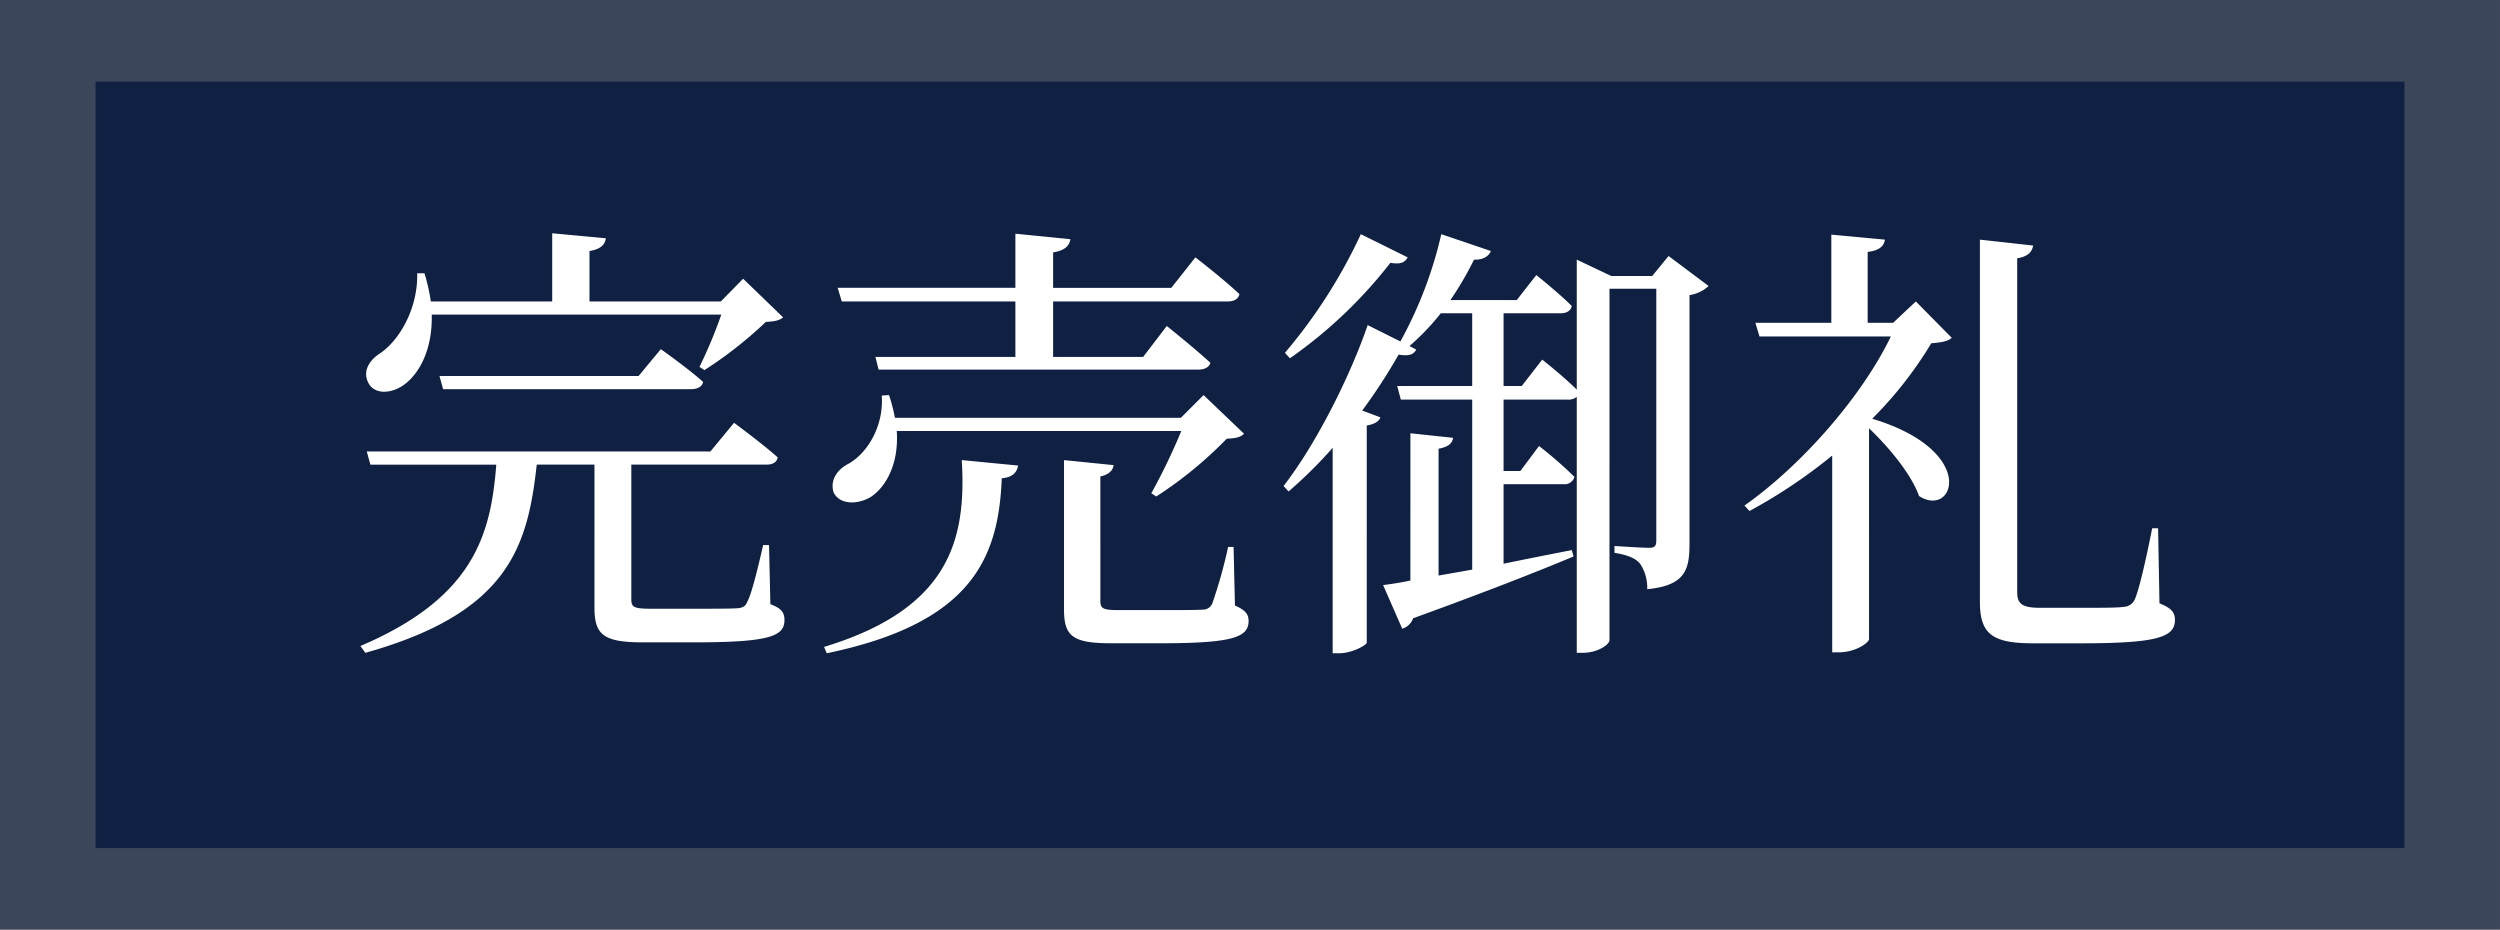
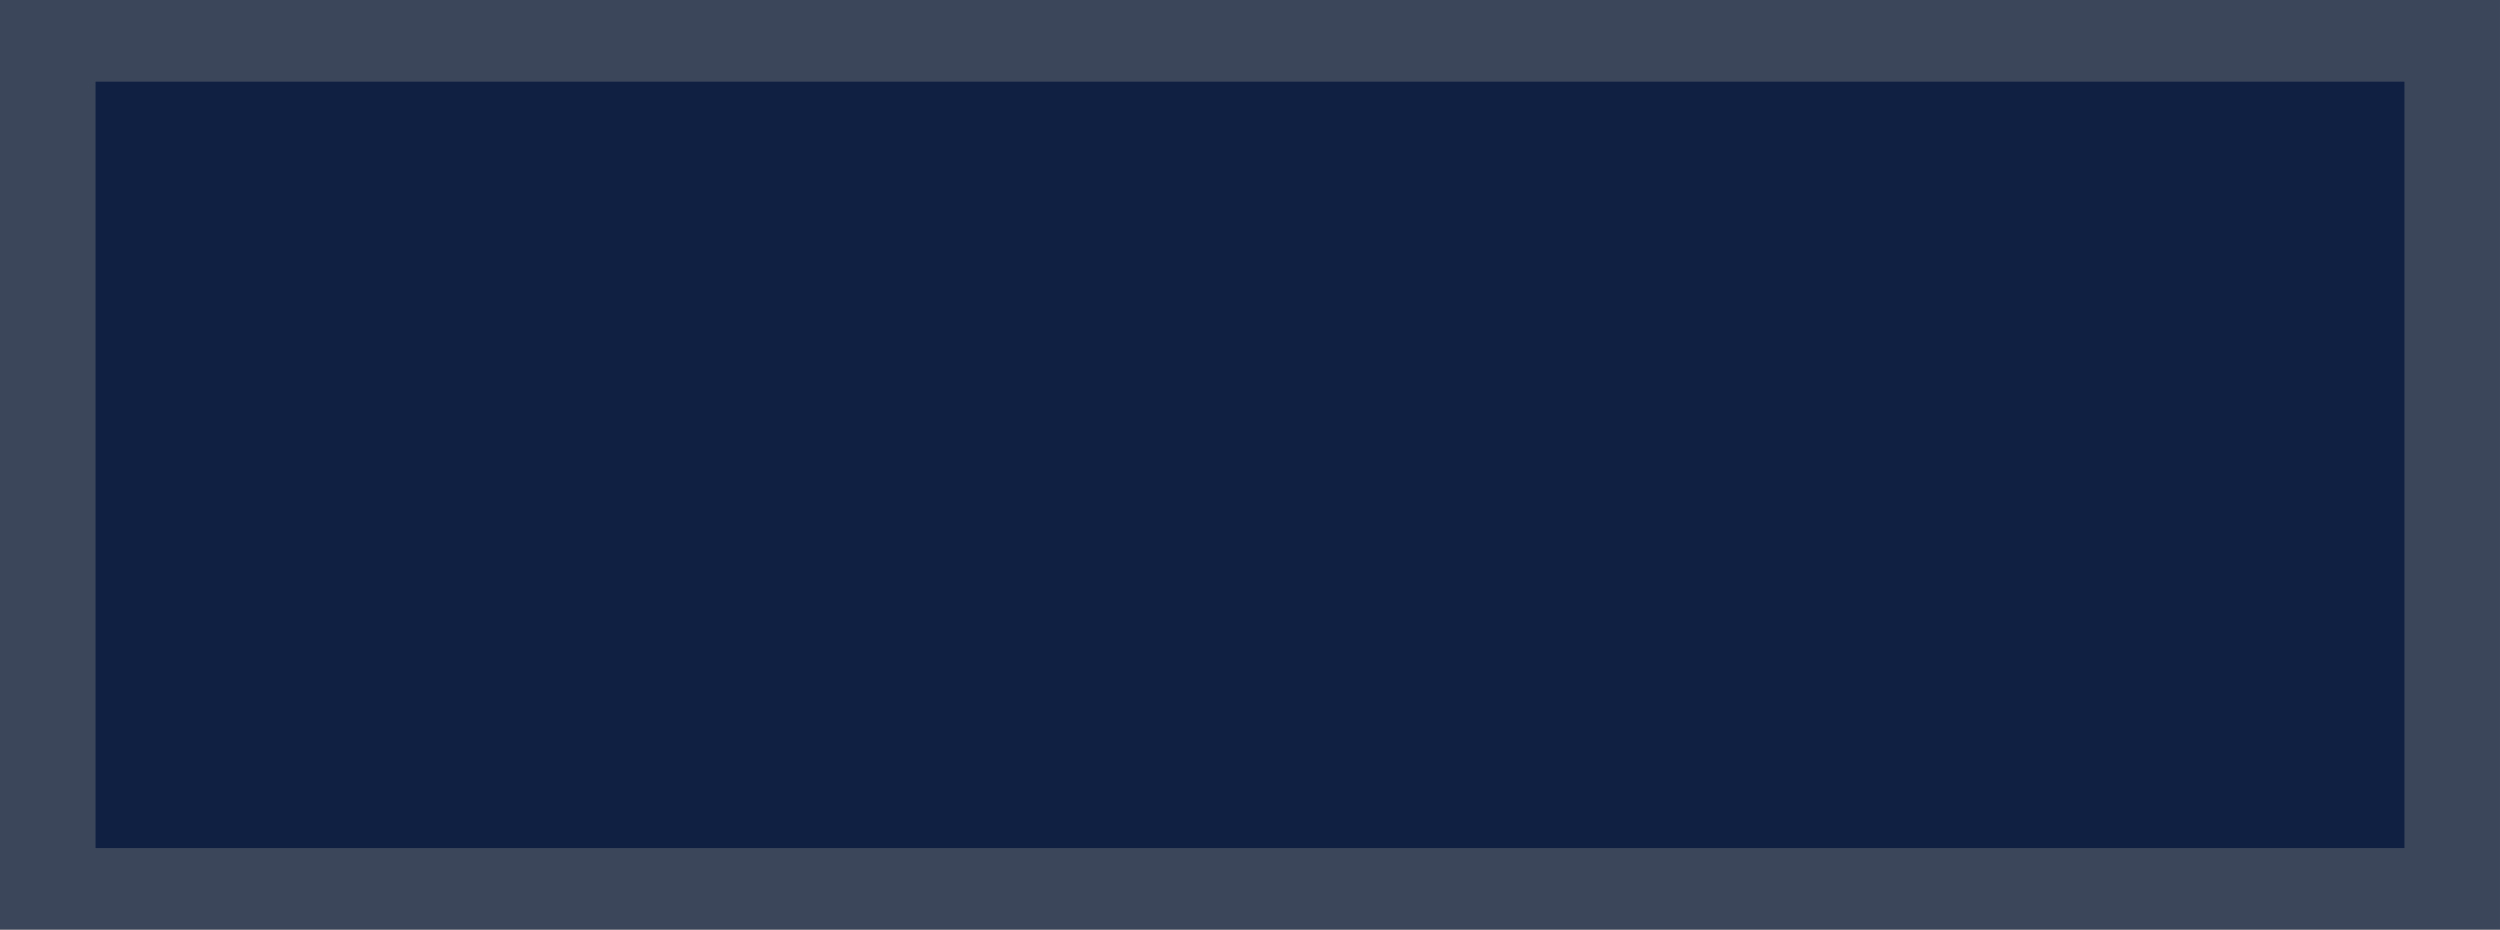
<svg xmlns="http://www.w3.org/2000/svg" width="484" height="180" viewBox="0 0 484 180">
  <rect x="0" y="0" width="484" height="180" fill="#808080" stroke="none" />
  <defs>
    <clipPath id="clip-path">
      <rect id="長方形_1772" data-name="長方形 1772" width="484" height="180" transform="translate(-17285 5499)" fill="#fff" stroke="#707070" stroke-width="1" />
    </clipPath>
    <clipPath id="clip-path-2">
      <rect id="長方形_1768" data-name="長方形 1768" width="483.999" height="181.023" fill="none" />
    </clipPath>
  </defs>
  <g id="マスクグループ_7" data-name="マスクグループ 7" transform="translate(17285 -5499)" clip-path="url(#clip-path)">
    <g id="グループ_3320" data-name="グループ 3320" transform="translate(-82.002 -181.089)">
      <g id="グループ_3313" data-name="グループ 3313" transform="translate(-17202.998 5679.577)" opacity="0.6">
        <g id="グループ_3312" data-name="グループ 3312">
          <g id="グループ_3311" data-name="グループ 3311" clip-path="url(#clip-path-2)">
            <rect id="長方形_1767" data-name="長方形 1767" width="483.999" height="181.024" transform="translate(0 -0.001)" fill="#0f2042" />
          </g>
        </g>
      </g>
      <rect id="長方形_1769" data-name="長方形 1769" width="483.999" height="200.165" transform="translate(-17202.998 5670.006)" fill="none" />
      <rect id="長方形_1770" data-name="長方形 1770" width="447.003" height="148.38" transform="translate(-17184.5 5695.899)" fill="#0f2042" />
-       <rect id="長方形_1771" data-name="長方形 1771" width="483.999" height="200.165" transform="translate(-17202.998 5670.006)" fill="none" />
      <g id="グループ_30" data-name="グループ 30" transform="translate(-17140.352 5698.434)">
-         <path id="パス_11379" data-name="パス 11379" d="M-105.6-58.432a92.387,92.387,0,0,1-4.224,10.12l.968.616a79.475,79.475,0,0,0,11.88-9.328c1.672-.088,2.64-.264,3.344-.88l-7.744-7.48-4.312,4.4H-131.12v-9.768c2.2-.352,2.992-1.232,3.168-2.464l-10.384-.968v13.2h-23.5a36.544,36.544,0,0,0-1.232-5.456h-1.408c.176,6.864-3.52,13.112-7.3,15.576-2.024,1.32-3.256,3.432-2.2,5.544,1.144,2.464,4.664,2.288,7.216.264,2.728-2.112,5.28-6.688,5.1-13.376Zm-16.016,11.88H-160.16l.7,2.552h47.96c1.232,0,2.2-.44,2.376-1.408-3.168-2.816-8.184-6.336-8.184-6.336ZM-96.36-13.816H-97.5c-1.144,5.016-2.288,9.592-3.08,11-.352.88-.88,1.144-1.936,1.232-1.32.088-4.312.088-8.008.088h-8.888c-3.168,0-3.608-.352-3.608-1.848V-29.392h26.136c1.232,0,2.024-.44,2.2-1.408-3.168-2.816-8.448-6.688-8.448-6.688l-4.576,5.544H-174.24l.7,2.552h24.376c-1.056,13.64-4.4,25.784-26.312,35.112l.968,1.32c27.632-7.744,31.416-20.416,33.176-36.432h11.176V-1.76c0,5.28,1.672,6.776,9.416,6.776h9.68c14.7,0,17.688-1.144,17.688-4.312,0-1.5-.616-2.288-2.728-3.08Zm14.08-47.168h33.616v10.736h-27.1l.616,2.464h61.864c1.232,0,2.112-.44,2.376-1.32-3.256-2.992-8.448-7.128-8.448-7.128l-4.576,5.984H-41.36V-60.984H-7.568c1.232,0,2.024-.44,2.288-1.408-3.168-2.992-8.536-7.128-8.536-7.128l-4.664,5.9H-41.36v-6.864c2.288-.352,3.168-1.32,3.344-2.552L-48.664-74.1v10.472H-83.072ZM-16.544-35.9a118.182,118.182,0,0,1-5.808,12.056l.968.616A78.417,78.417,0,0,0-7.744-34.408c1.76-.088,2.64-.264,3.344-.968l-7.832-7.48-4.4,4.4H-71.984a32.61,32.61,0,0,0-1.144-4.4l-1.408.088c.44,5.984-2.9,11.352-6.6,13.288-2.112,1.144-3.432,3.168-2.728,5.456,1.144,2.376,4.576,2.464,7.216.88,2.816-1.848,5.456-6.248,5.016-12.76ZM-85.184,7.128c27.9-5.808,33.264-18.216,33.88-33.88,1.936-.176,2.9-.968,3.168-2.464l-10.912-1.056C-58.08-14.52-61.688-1.408-85.712,5.9Zm78.76-20.592H-7.48a93.492,93.492,0,0,1-3.08,11A2,2,0,0,1-12.5-1.32c-1.232.088-4.048.088-7.744.088h-8.536c-2.992,0-3.432-.352-3.432-1.76V-27.1c1.584-.352,2.464-1.144,2.552-2.2l-9.592-.968V-1.408c0,5.192,1.584,6.6,9.152,6.6h9.416C-6.6,5.192-3.52,4.048-3.52.88c0-1.32-.616-2.112-2.64-2.992Zm24.64-60.544A101.589,101.589,0,0,1,3.52-51.04l.968,1.056a89.657,89.657,0,0,0,19.448-18.48c2.024.352,2.816-.088,3.344-1.056Zm59.576,4.224-3.168,3.872H66.7L60.016-69.08v25.168c-2.64-2.64-6.688-5.808-6.688-5.808l-3.96,5.1h-3.52V-58.7H56.936c1.056,0,1.936-.44,2.112-1.408-2.552-2.552-6.864-5.984-6.864-5.984L48.4-61.248H35.552a62.826,62.826,0,0,0,4.576-7.832c1.76.088,2.9-.7,3.256-1.672l-9.592-3.256a79.968,79.968,0,0,1-7.92,20.768l-6.336-3.168c-2.992,8.8-9.416,22.264-16.28,31.152L4.224-24.2a85.9,85.9,0,0,0,8.536-8.448V7.128h1.232c2.464,0,5.192-1.5,5.368-2.024V-36.96q2.244-.4,2.64-1.584l-3.52-1.32a105.9,105.9,0,0,0,7.04-10.824c2.2.352,2.9-.088,3.432-.968l-1.32-.7A46.467,46.467,0,0,0,33.7-58.7h6.072v14.08H25.256l.7,2.64H39.776V-9.064L33.264-7.92V-32.472c1.936-.352,2.64-1.056,2.816-2.112l-8.272-.88V-6.952c-2.112.44-3.872.7-5.28.88l3.7,8.448A3.214,3.214,0,0,0,28.336.352C42.152-4.664,52.272-8.624,59.4-11.616l-.352-1.232c-4.488.88-8.976,1.76-13.2,2.64v-15.4H57.376a2,2,0,0,0,2.2-1.408A80.376,80.376,0,0,0,52.712-33L49.1-28.16H45.848V-41.976H58.256a2.628,2.628,0,0,0,1.76-.528V7.04H61.16c2.9,0,5.192-1.584,5.192-2.464V-63.448h9.064v48.576c0,1.144-.176,1.584-1.408,1.584-1.32,0-6.688-.352-6.688-.352v1.32c2.728.44,4.224,1.144,5.016,2.2a8.333,8.333,0,0,1,1.32,4.84c7.3-.7,8.184-3.7,8.184-8.712V-62.216a6.879,6.879,0,0,0,3.7-1.76Zm47.872,8.8-4.4,4.136h-4.928V-70.576c2.288-.264,3.168-1.144,3.344-2.376L109.3-73.92v17.072H94.6l.792,2.64h25.432C115.368-42.856,103.84-29.48,92.488-21.472l.968,1.056a101.837,101.837,0,0,0,16.016-10.736v38.1H110.7c3.432,0,5.9-1.936,5.9-2.552V-36.432c3.872,3.7,8.184,8.888,9.68,13.112,6.776,4.4,11.616-8.712-9.064-14.96a76.18,76.18,0,0,0,11.44-14.608c2.024-.176,3.168-.352,3.96-1.056Zm46.9,43.912h-1.144c-1.232,6.248-2.64,12.32-3.432,13.9a2.454,2.454,0,0,1-2.112,1.32c-1.232.176-3.96.176-7.832.176h-8.36c-3.608,0-4.4-.88-4.4-3.08V-69.344c2.2-.352,2.9-1.32,3.08-2.464l-10.3-1.144V-2.9c0,6.248,2.288,8.1,10.3,8.1h9.24c14.608,0,18.216-1.144,18.216-4.488,0-1.5-.616-2.288-2.992-3.256Z" transform="translate(182.598 101)" fill="#fff" />
        <rect id="長方形_178" data-name="長方形 178" width="261.173" height="104.721" transform="translate(0 16.002)" fill="none" />
      </g>
    </g>
  </g>
</svg>